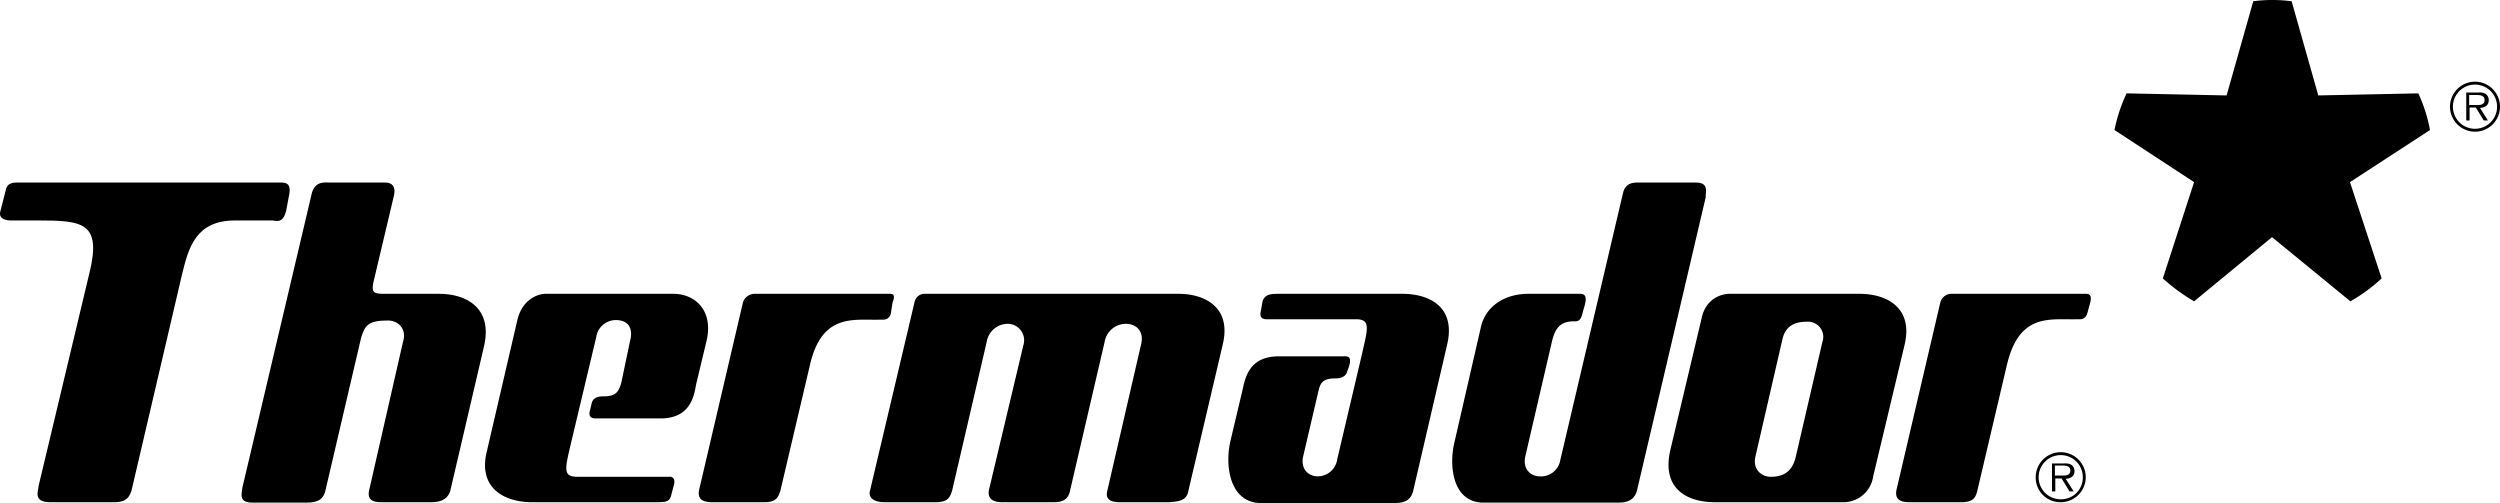
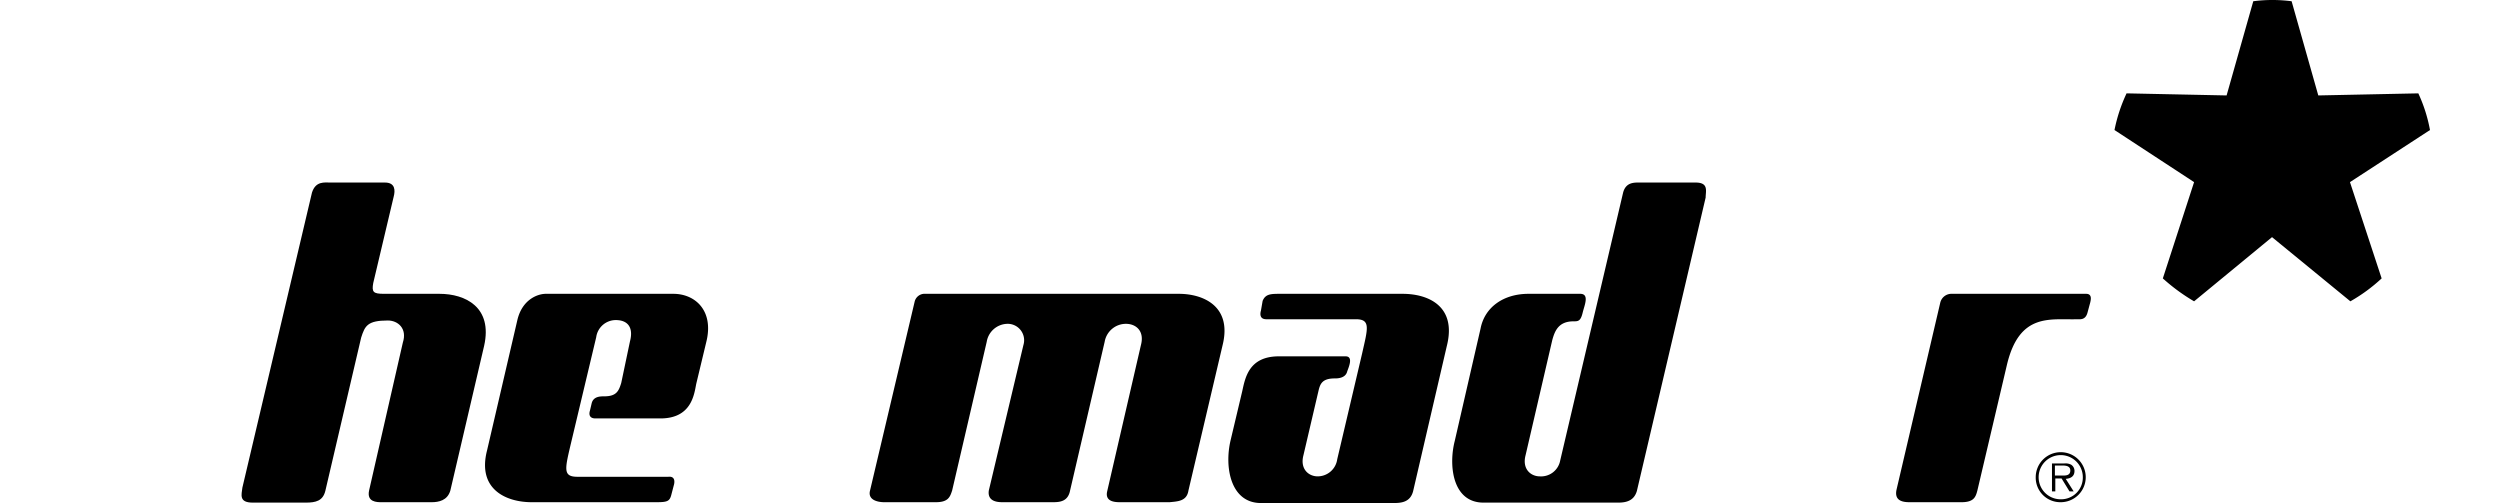
<svg xmlns="http://www.w3.org/2000/svg" width="599.859" height="120.7" viewBox="0 0 599.859 120.7">
  <g id="Thermador" transform="translate(-21.641 -260.5)">
    <path id="Path_55" data-name="Path 55" d="M601.9,282.9l-24,.5-6.4-22.6a35.527,35.527,0,0,0-4.6-.3,34.406,34.406,0,0,0-4.6.3l-6.4,22.6-24-.5a37.86,37.86,0,0,0-2.9,8.8l19.1,12.5-7.5,23.1a45.189,45.189,0,0,0,7.5,5.5l18.7-15.4,18.8,15.4a40.158,40.158,0,0,0,7.5-5.5l-7.6-23.1,19.2-12.5a36.2,36.2,0,0,0-2.8-8.8" />
    <path id="Path_56" data-name="Path 56" d="M510.1,375a6,6,0,1,1,6,6,5.892,5.892,0,0,1-6-6m11.3,0a5.3,5.3,0,0,0-10.6,0,5.271,5.271,0,0,0,5.3,5.3,5.209,5.209,0,0,0,5.3-5.3m-2.2,3.4h-1l-1.9-3.1h-1.5v3.1H514v-6.7h3a2.877,2.877,0,0,1,1.6.3,1.763,1.763,0,0,1,.8,1.5c0,1.3-.9,1.8-2.1,1.9Zm-3.2-3.8c.9,0,2.4.2,2.4-1.2,0-1-.9-1.2-1.8-1.2h-1.9v2.4H516Z" />
-     <path id="Path_57" data-name="Path 57" d="M90.3,311.1l.6-3.2c.4-1.9.6-3.6-1.7-3.6H26.6c-1.5,0-3.2-.2-3.6,1.9l-1.3,5.1c-.4,1.7,1.3,2.1,2.6,2.1h6.4c10.7,0,15.4.4,12.4,12.6L30.9,377.1c0,1.1-1.5,3.9,2.8,3.9H48.9c2.1,0,3.6-.4,4.3-2.8L65.4,326c1.5-6,3.2-12.6,12.6-12.6h9c1.2.1,2.5.7,3.3-2.3" fill-rule="evenodd" />
    <path id="Path_58" data-name="Path 58" d="M304.5,331H243.7a2.456,2.456,0,0,0-2.6,1.9l-10.7,45.3c-.6,2.3,1.9,2.8,3.4,2.8h12.4c3,0,3.4-1.3,3.9-2.8l8.3-35.7a5.135,5.135,0,0,1,4.9-4.3,3.942,3.942,0,0,1,3.9,5.1l-8.3,34.9c-.4,2.8,2.4,2.8,3.4,2.8h12c1.7,0,3.6-.2,4.1-2.8l8.3-35.7a5.179,5.179,0,0,1,5.1-4.3c2.4,0,4.5,1.7,3.6,5.1l-8.1,35.1c-.6,2.6,2.1,2.6,3.2,2.6h11.8c1.9-.2,4.1-.2,4.5-2.8l8.2-34.9c2.3-9.3-4.6-12.3-10.5-12.3" fill-rule="evenodd" />
    <path id="Path_59" data-name="Path 59" d="M428.5,304.3H415.4c-1.5,0-3.6-.2-4.3,2.4L396,371a4.667,4.667,0,0,1-4.9,3.8c-2.1,0-4.3-1.7-3.4-5.1l6.4-27.6c.6-2.2,1.5-4.5,5.1-4.5,1.1,0,1.7,0,2.2-2.1.4-1.7,1.7-4.5-.6-4.5H388.4c-6,0-10.5,3.2-11.5,8.3l-6.2,27c-1.5,5.8-.6,14.8,6.9,14.8h32.3c1.9,0,3.8-.4,4.5-2.8l16.5-70.4c0-1.5.8-3.6-2.4-3.6" fill-rule="evenodd" />
    <path id="Path_60" data-name="Path 60" d="M358.2,331H328.9c-2.3,0-3.6,0-4.3,1.7l-.4,2.3c-.2.7-.4,2.1,1.3,2.1H347c3.6,0,2.8,2.3,1.5,8.1l-6,25.5a4.746,4.746,0,0,1-4.7,4.1c-2.1,0-4.3-1.7-3.4-5.1l3.6-15.4c.4-1.7.9-3,3.9-3,.6,0,2.6,0,3-1.7.4-1.1,1.5-3.6-.4-3.6h-16c-7.3,0-8.1,5.3-8.8,8.4l-2.8,11.8c-1.5,6.4,0,15,7.3,15H356c1.9,0,4-.2,4.7-2.8l8.1-34.9c2.4-9.5-4.4-12.5-10.6-12.5" fill-rule="evenodd" />
    <path id="Path_61" data-name="Path 61" d="M183.2,331H152.6c-1.9,0-5.6,1.3-6.8,6.2l-7.3,31.4c-2.4,9.4,4.7,12.4,10.7,12.4h29.9c2.6,0,3.2-.2,3.6-1.7l.6-2.3c.2-.6.5-2.3-1.3-2.1H160.2c-3.6,0-3-1.9-1.5-8.3l6-25.2a4.746,4.746,0,0,1,4.7-4.1c2.8,0,4.3,1.7,3.4,5.1l-2.1,10c-.6,1.9-1.1,3.2-4.1,3.2-.9,0-2.6,0-3,1.7l-.4,1.7c-.4,1.3.2,1.9,1.3,1.9h15.6c7.5,0,8.1-5.8,8.6-8.3l2.4-10c1.9-7.5-2.6-11.6-7.9-11.6" fill-rule="evenodd" />
    <path id="Path_62" data-name="Path 62" d="M127.1,331H113.8c-2.6,0-3-.4-2.6-2.6l4.9-20.7c.4-1.5.4-3.4-2.1-3.4H101c-1.5,0-3.6-.4-4.5,2.4L79.8,377.5c-.2,1.7-.9,3.6,2.5,3.6H95c2.4,0,4.1-.4,4.7-2.8l8.6-36.8c.9-2.8,1.5-4.1,6.4-4.1,2.4,0,4.7,1.9,3.6,5.3l-8.1,35.5c-.6,2.8,1.9,2.8,3,2.8h12c1.7,0,3.8-.4,4.5-2.8l8.1-34.7c2.1-9.3-4.5-12.5-10.7-12.5" fill-rule="evenodd" />
-     <path id="Path_63" data-name="Path 63" d="M467.9,331H436.7c-1.9,0-5.8,1-6.8,6l-7.5,31.6c-2.1,9.4,4.3,12.4,10.7,12.4h31.2a7.23,7.23,0,0,0,6.8-6.2l7.5-31.4c2.3-9.4-4.7-12.4-10.7-12.4m-9,11.6-6.4,27.6c-.8,3.2-2.6,4.7-6,4.7-2.1,0-4.5-1.7-3.6-5.1l6.4-27.8c.6-2.8,2.4-4.3,5.8-4.3a3.66,3.66,0,0,1,3.8,4.9" fill-rule="evenodd" />
-     <path id="Path_64" data-name="Path 64" d="M232.8,337.2c.9,0,2.1.2,2.6-1.5l.4-2.6c.2-.6.9-2.1-.6-2.1H202.7a2.936,2.936,0,0,0-2.8,2.1L189.4,378c-.6,2.8,1.7,3,3.2,3H205c3,0,3.4-1.3,3.9-2.8L216,348c2.9-12.5,10.6-10.6,16.8-10.8" fill-rule="evenodd" />
    <path id="Path_65" data-name="Path 65" d="M522.2,331H490a2.758,2.758,0,0,0-2.8,2.1L476.7,378c-.6,2.8,1.7,3,3.2,3h12.4c3,0,3.4-1.3,3.8-2.8l7.1-30.2c3-12.6,10.5-10.7,16.9-10.9.7,0,1.9.2,2.4-1.5l.7-2.6c.1-.5.5-2-1-2" fill-rule="evenodd" />
-     <path id="Path_66" data-name="Path 66" d="M609.5,286.1a6,6,0,1,1,6,6,6.018,6.018,0,0,1-6-6m11.3,0a5.3,5.3,0,0,0-10.6,0,5.3,5.3,0,0,0,10.6,0m-2.2,3.3h-1l-1.9-3.1h-1.5v3.1h-.8v-6.7h3a2.877,2.877,0,0,1,1.6.3,1.763,1.763,0,0,1,.8,1.5c0,1.3-.9,1.8-2.1,1.9Zm-3.2-3.7c.9,0,2.4.2,2.4-1.2,0-1-.9-1.2-1.8-1.2h-1.9v2.4h1.3Z" />
  </g>
</svg>